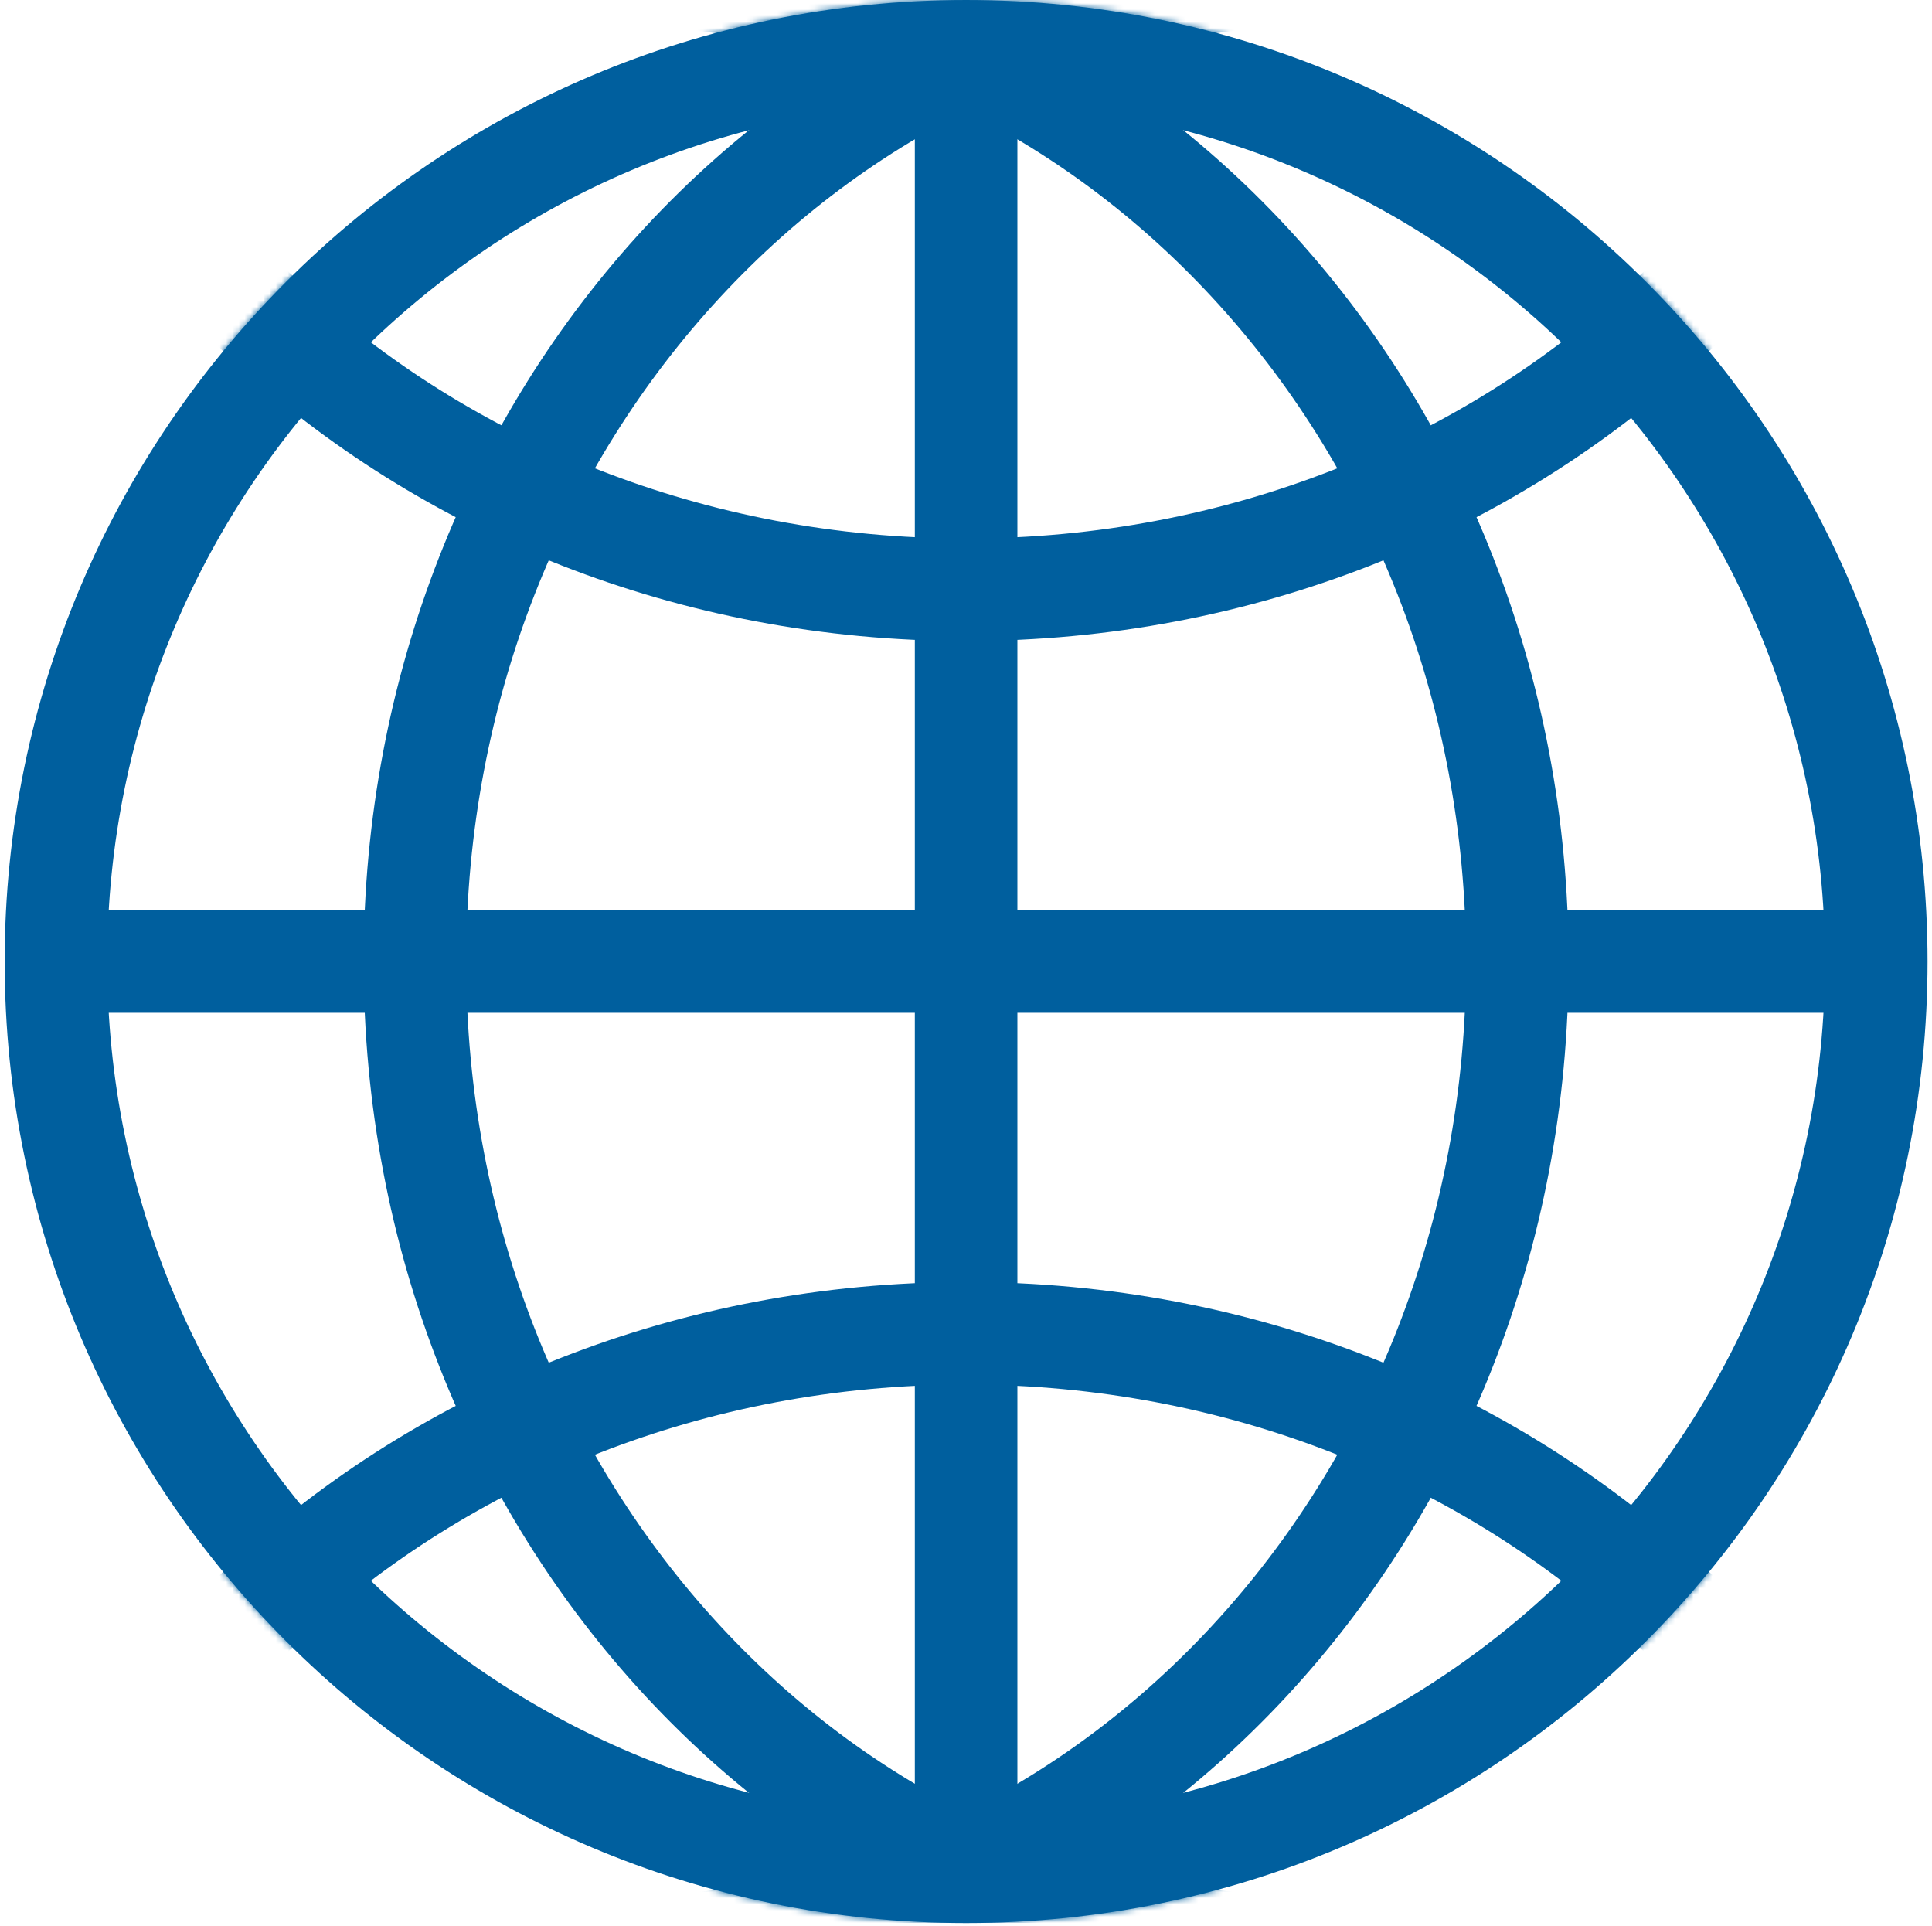
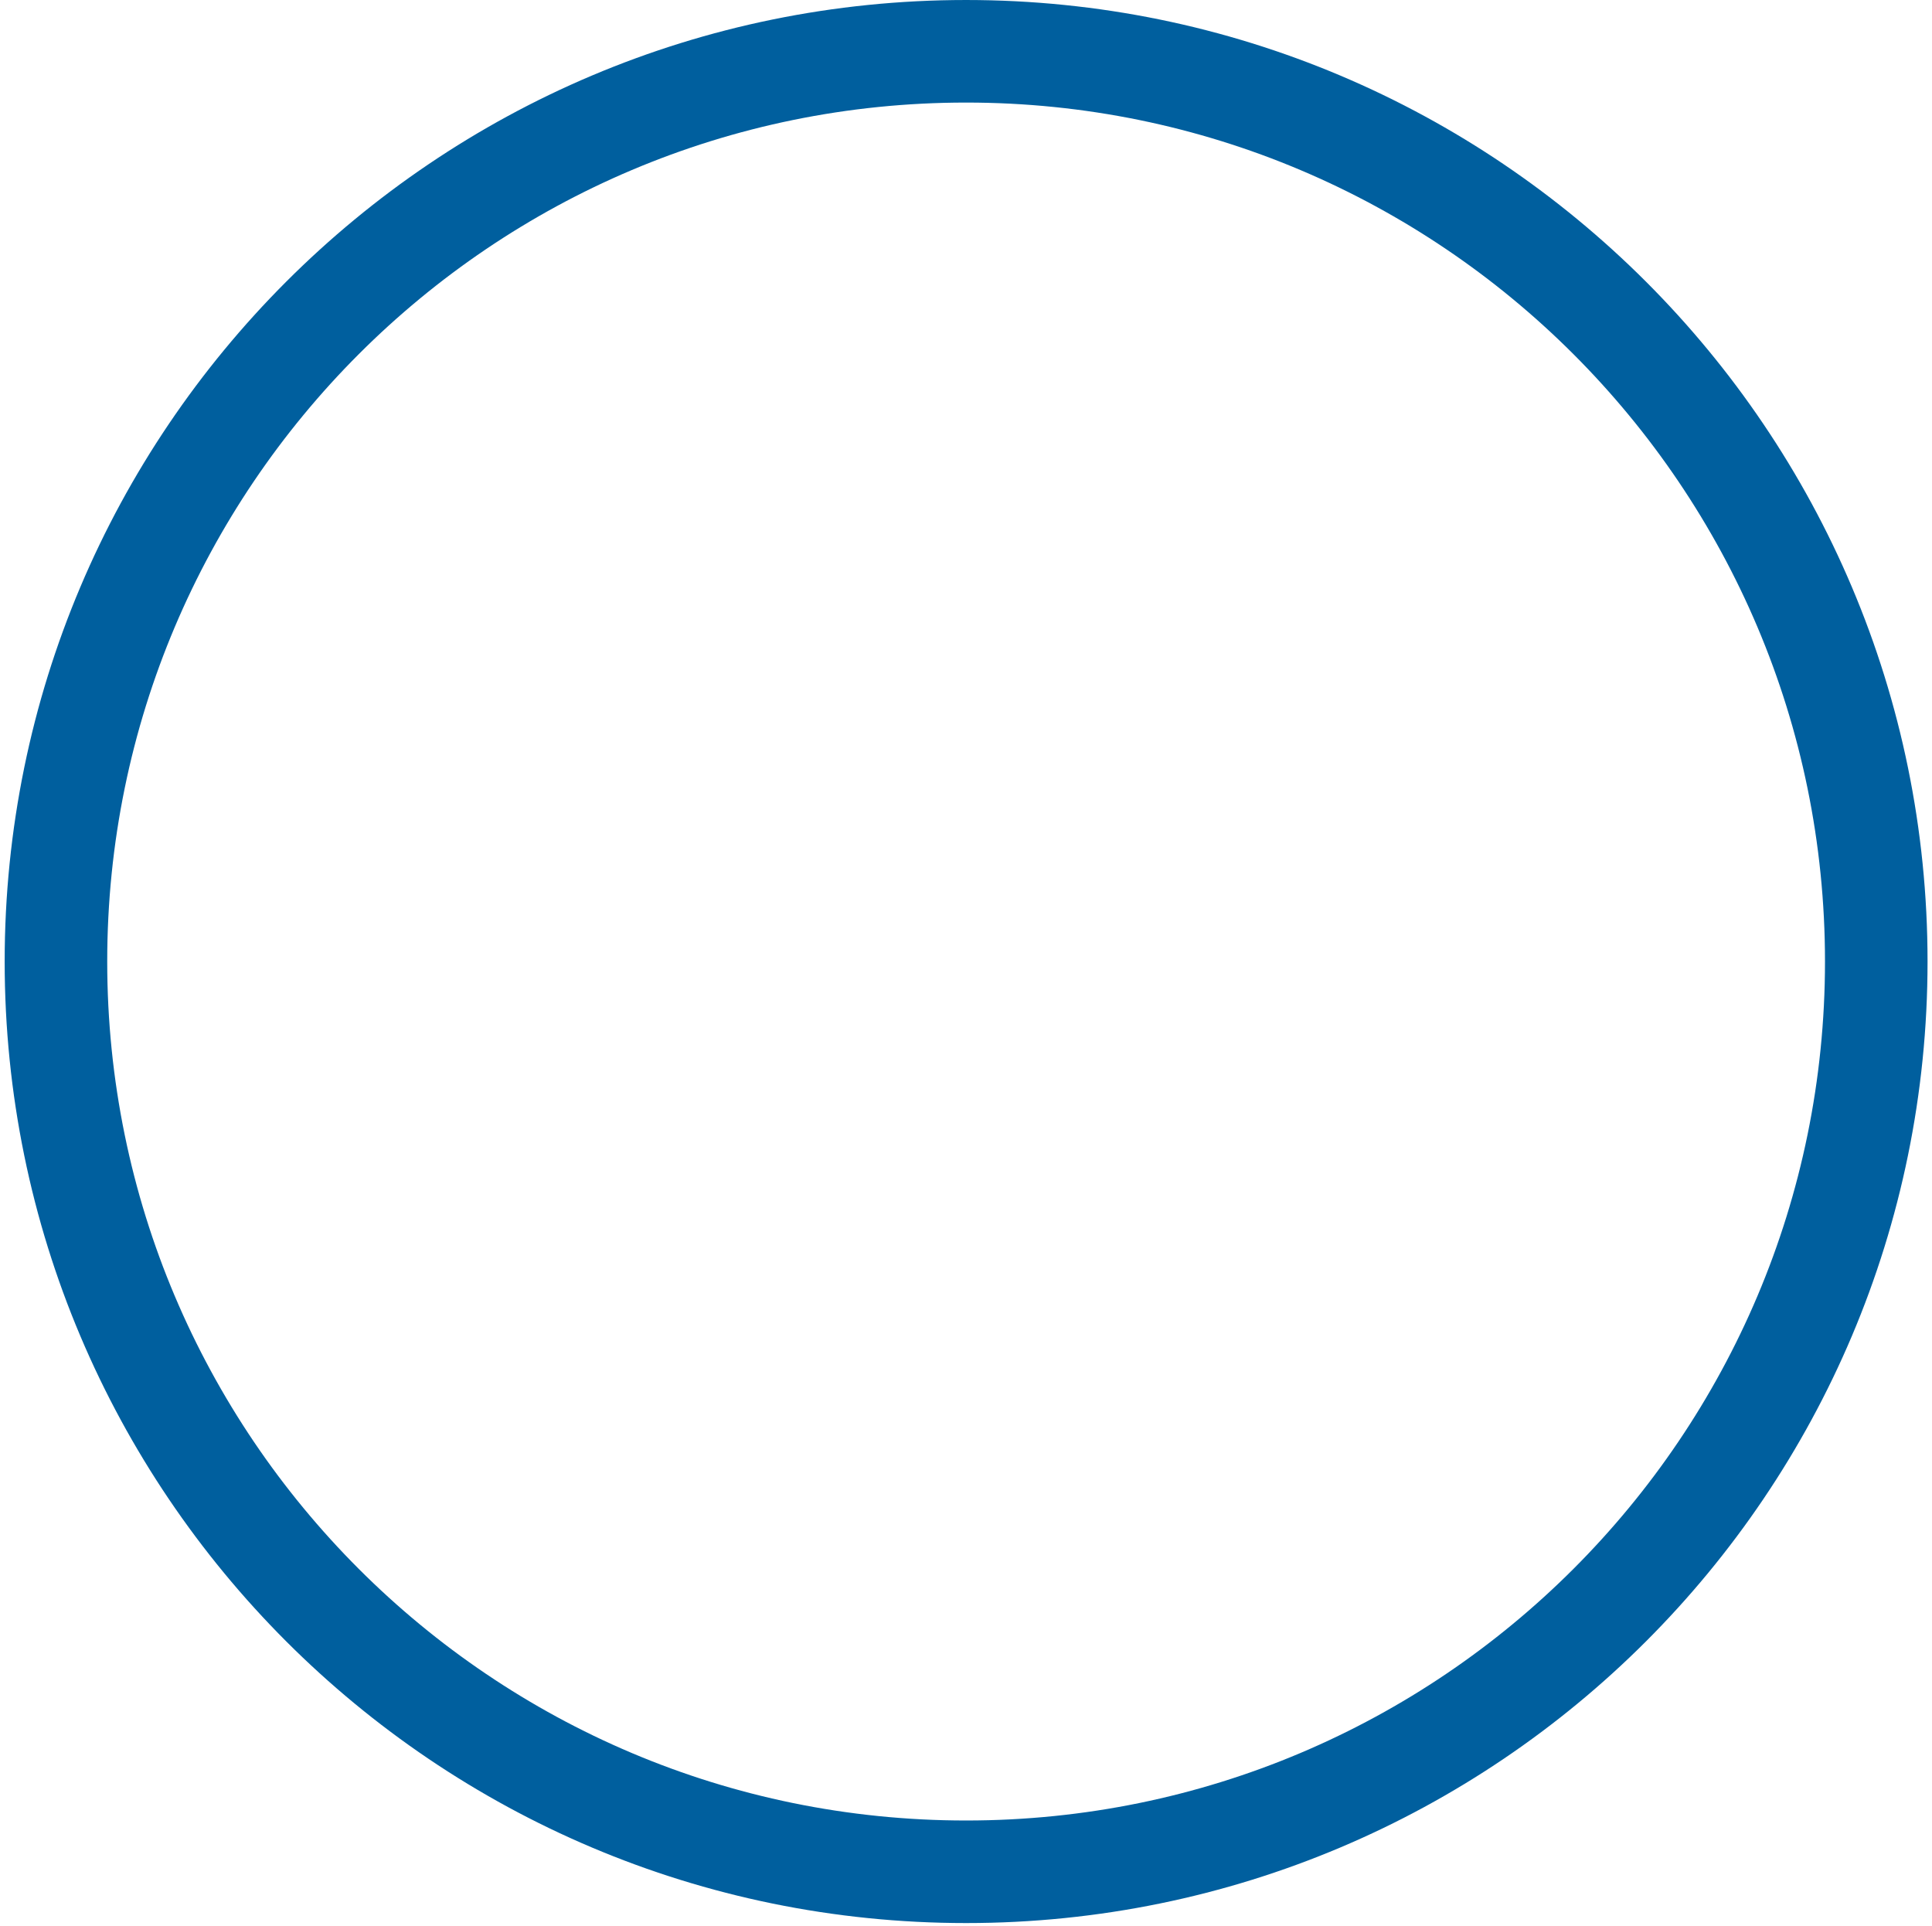
<svg xmlns="http://www.w3.org/2000/svg" width="312" height="311" viewBox="0 0 312 311" fill="none">
  <g clip-path="url(#clip0)">
    <path d="M303 155.263C303 236.439 237.194 302.246 156.018 302.246C74.841 302.246 9.035 236.439 9.035 155.263C9.035 74.087 74.841 8.281 156.018 8.281C237.194 8.281 303 74.087 303 155.263Z" stroke="#005F9E" stroke-width="16.561" />
    <mask id="mask0" style="mask-type:alpha" maskUnits="userSpaceOnUse" x="0" y="0" width="312" height="311">
-       <path d="M303 155.263C303 236.439 237.194 302.246 156.018 302.246C74.841 302.246 9.035 236.439 9.035 155.263C9.035 74.087 74.841 8.281 156.018 8.281C237.194 8.281 303 74.087 303 155.263Z" fill="#C4C4C4" stroke="#005F9E" stroke-width="16.561" />
-     </mask>
+       </mask>
    <g mask="url(#mask0)">
-       <path d="M11.105 155.263L300.93 155.263" stroke="#005F9E" stroke-width="16.561" />
      <path d="M315.421 362.281C315.421 442.868 244.665 509.263 156.018 509.263C67.37 509.263 -3.386 442.868 -3.386 362.281C-3.386 281.693 67.37 215.298 156.018 215.298C244.665 215.298 315.421 281.693 315.421 362.281Z" stroke="#005F9E" stroke-width="16.561" />
      <path d="M315.421 -51.754C315.421 28.833 244.665 95.228 156.018 95.228C67.37 95.228 -3.386 28.833 -3.386 -51.754C-3.386 -132.342 67.37 -198.737 156.018 -198.737C244.665 -198.737 315.421 -132.342 315.421 -51.754Z" stroke="#005F9E" stroke-width="16.561" />
    </g>
    <mask id="mask1" style="mask-type:alpha" maskUnits="userSpaceOnUse" x="0" y="0" width="312" height="311">
-       <path d="M156.018 302.246C74.841 302.246 9.035 236.439 9.035 155.263C9.035 74.087 74.841 8.281 156.018 8.281C237.194 8.281 303 74.087 303 155.263C303 236.439 237.194 302.246 156.018 302.246Z" fill="#C4C4C4" stroke="#005F9E" stroke-width="16.561" />
-     </mask>
+       </mask>
    <g mask="url(#mask1)">
      <path d="M156.018 10.351L156.018 300.175" stroke="#005F9E" stroke-width="16.561" />
-       <path d="M98.053 314.667C17.465 314.667 -48.93 243.911 -48.93 155.263C-48.93 66.615 17.465 -4.14 98.053 -4.14C178.64 -4.14 245.035 66.615 245.035 155.263C245.035 243.911 178.64 314.667 98.053 314.667Z" stroke="#005F9E" stroke-width="16.561" />
      <path d="M213.982 314.667C133.395 314.667 67 243.911 67 155.263C67 66.615 133.395 -4.14 213.982 -4.14C294.57 -4.14 360.965 66.615 360.965 155.263C360.965 243.911 294.57 314.667 213.982 314.667Z" stroke="#005F9E" stroke-width="16.561" />
    </g>
  </g>
  <defs>
    <clipPath id="clip0">
      <rect width="310.526" height="310.526" fill="white" transform="translate(0.754)" />
    </clipPath>
  </defs>
</svg>